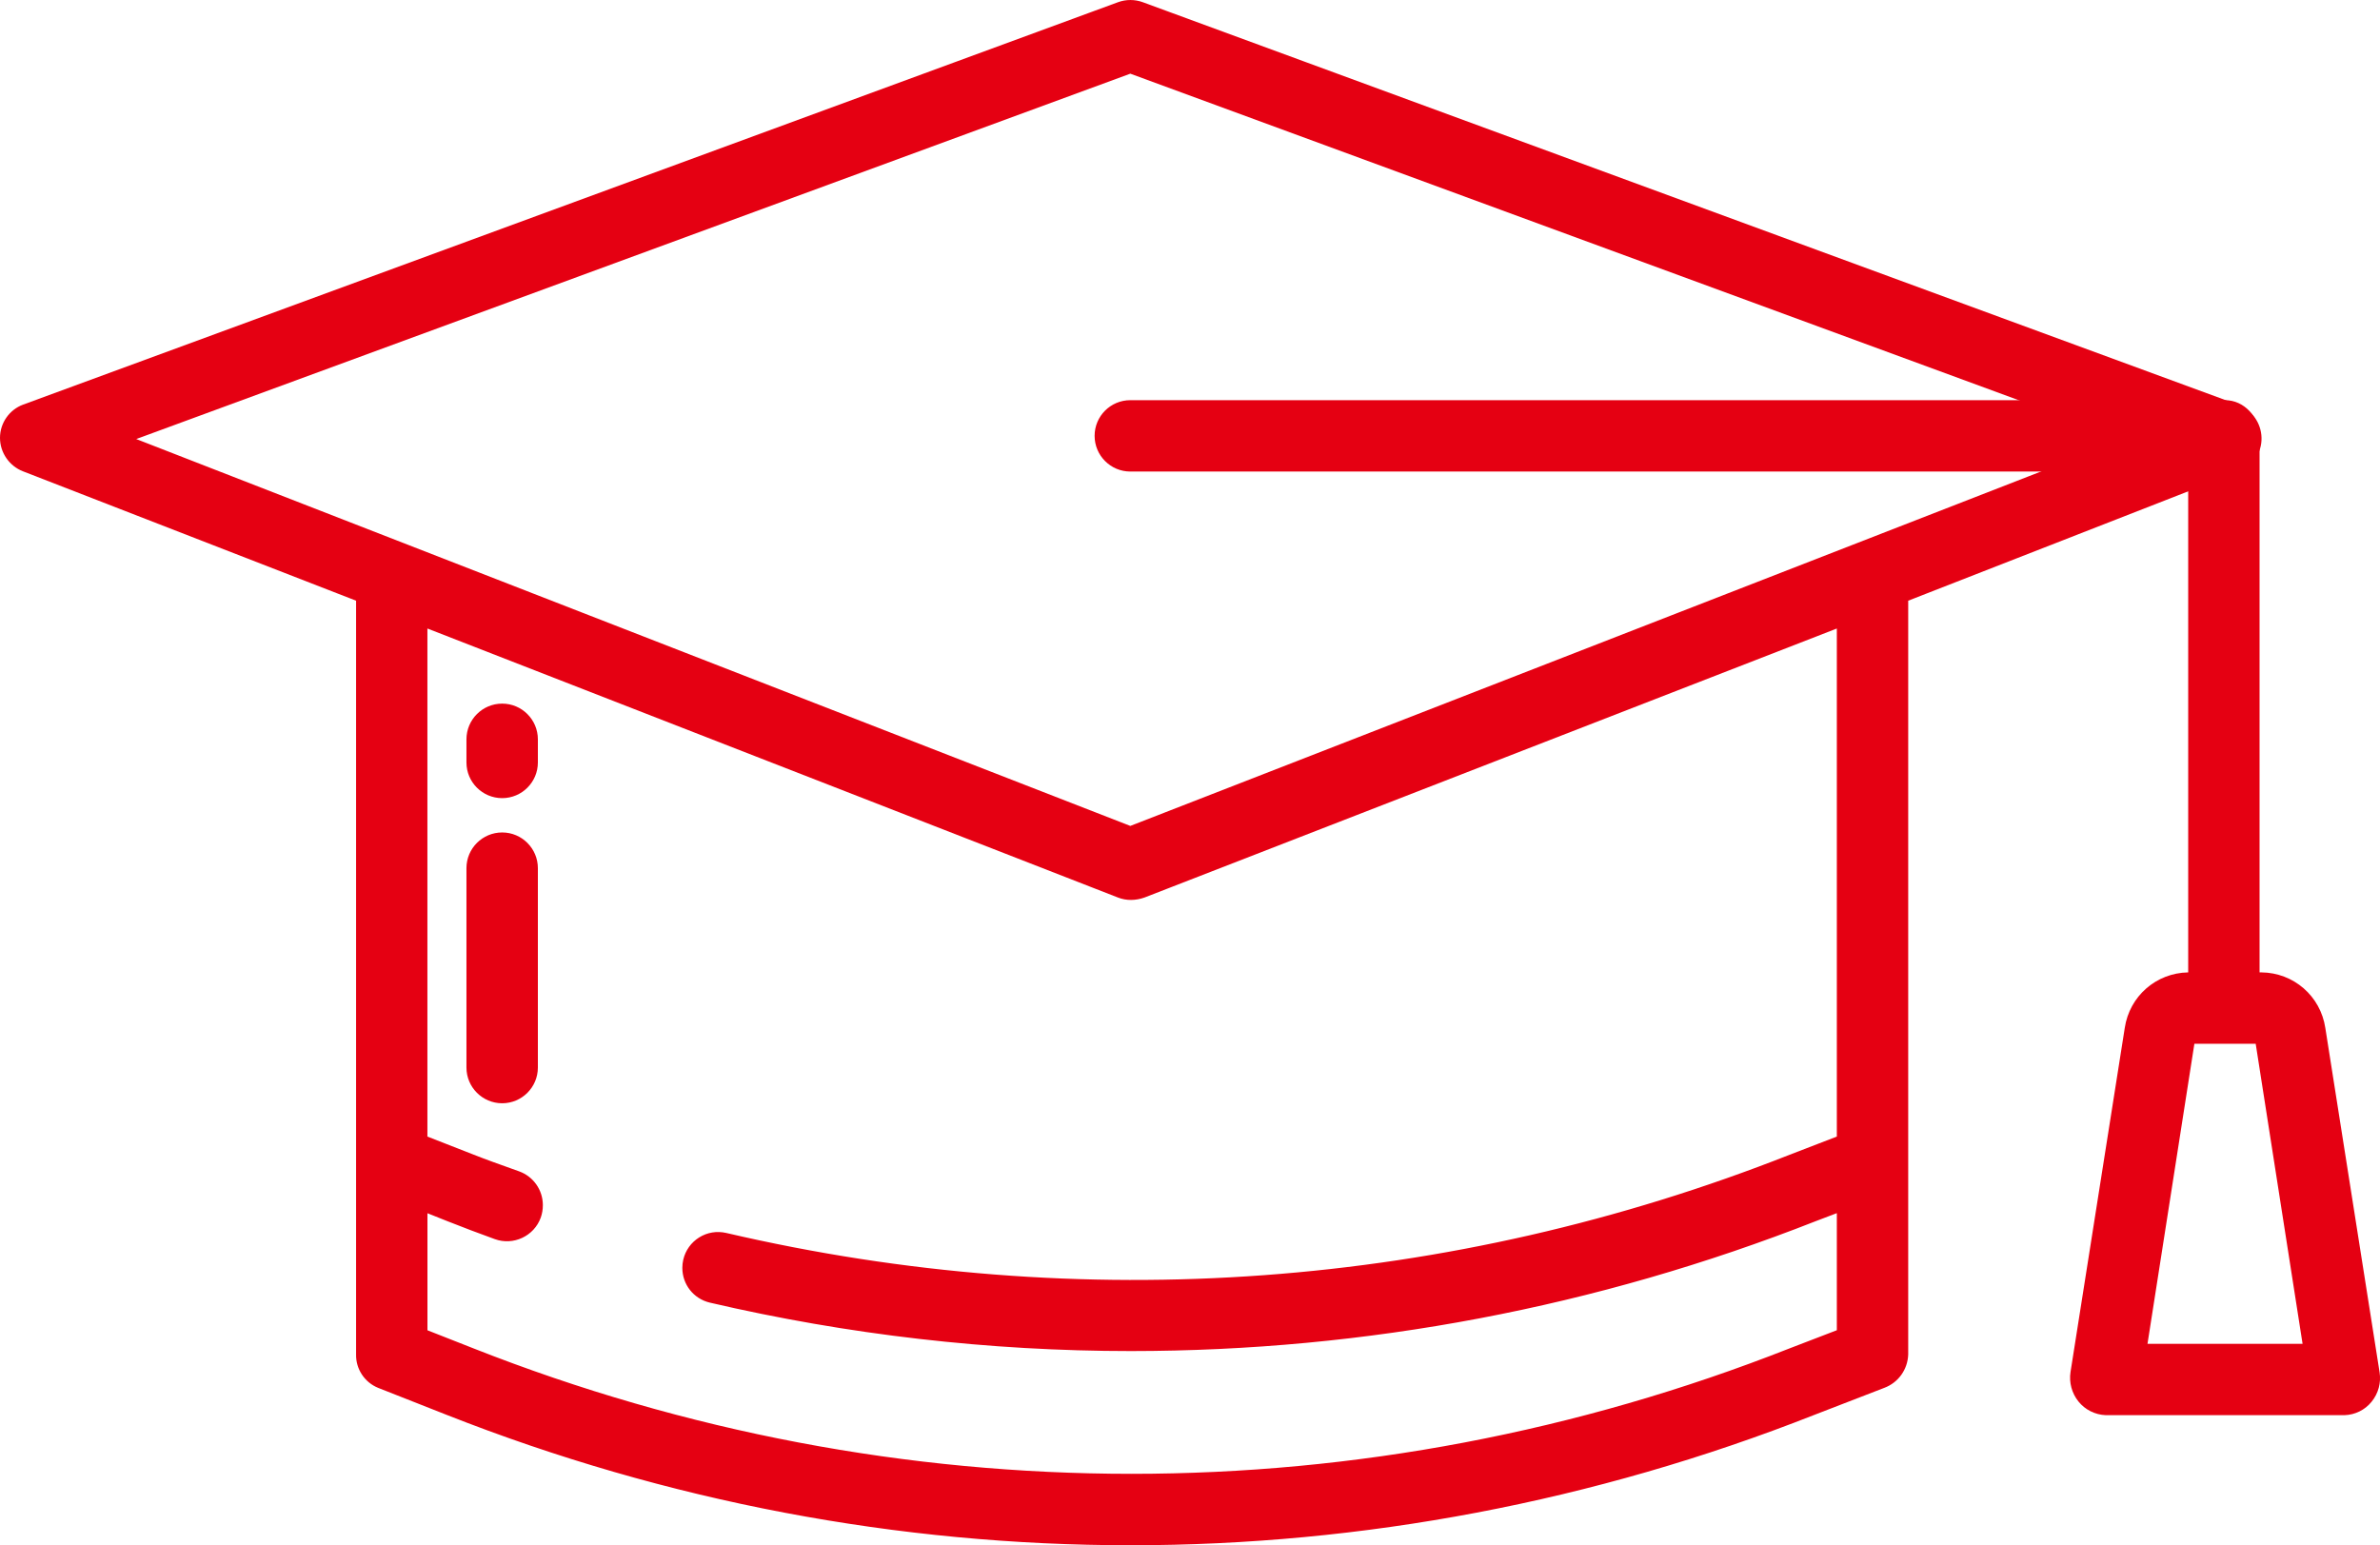
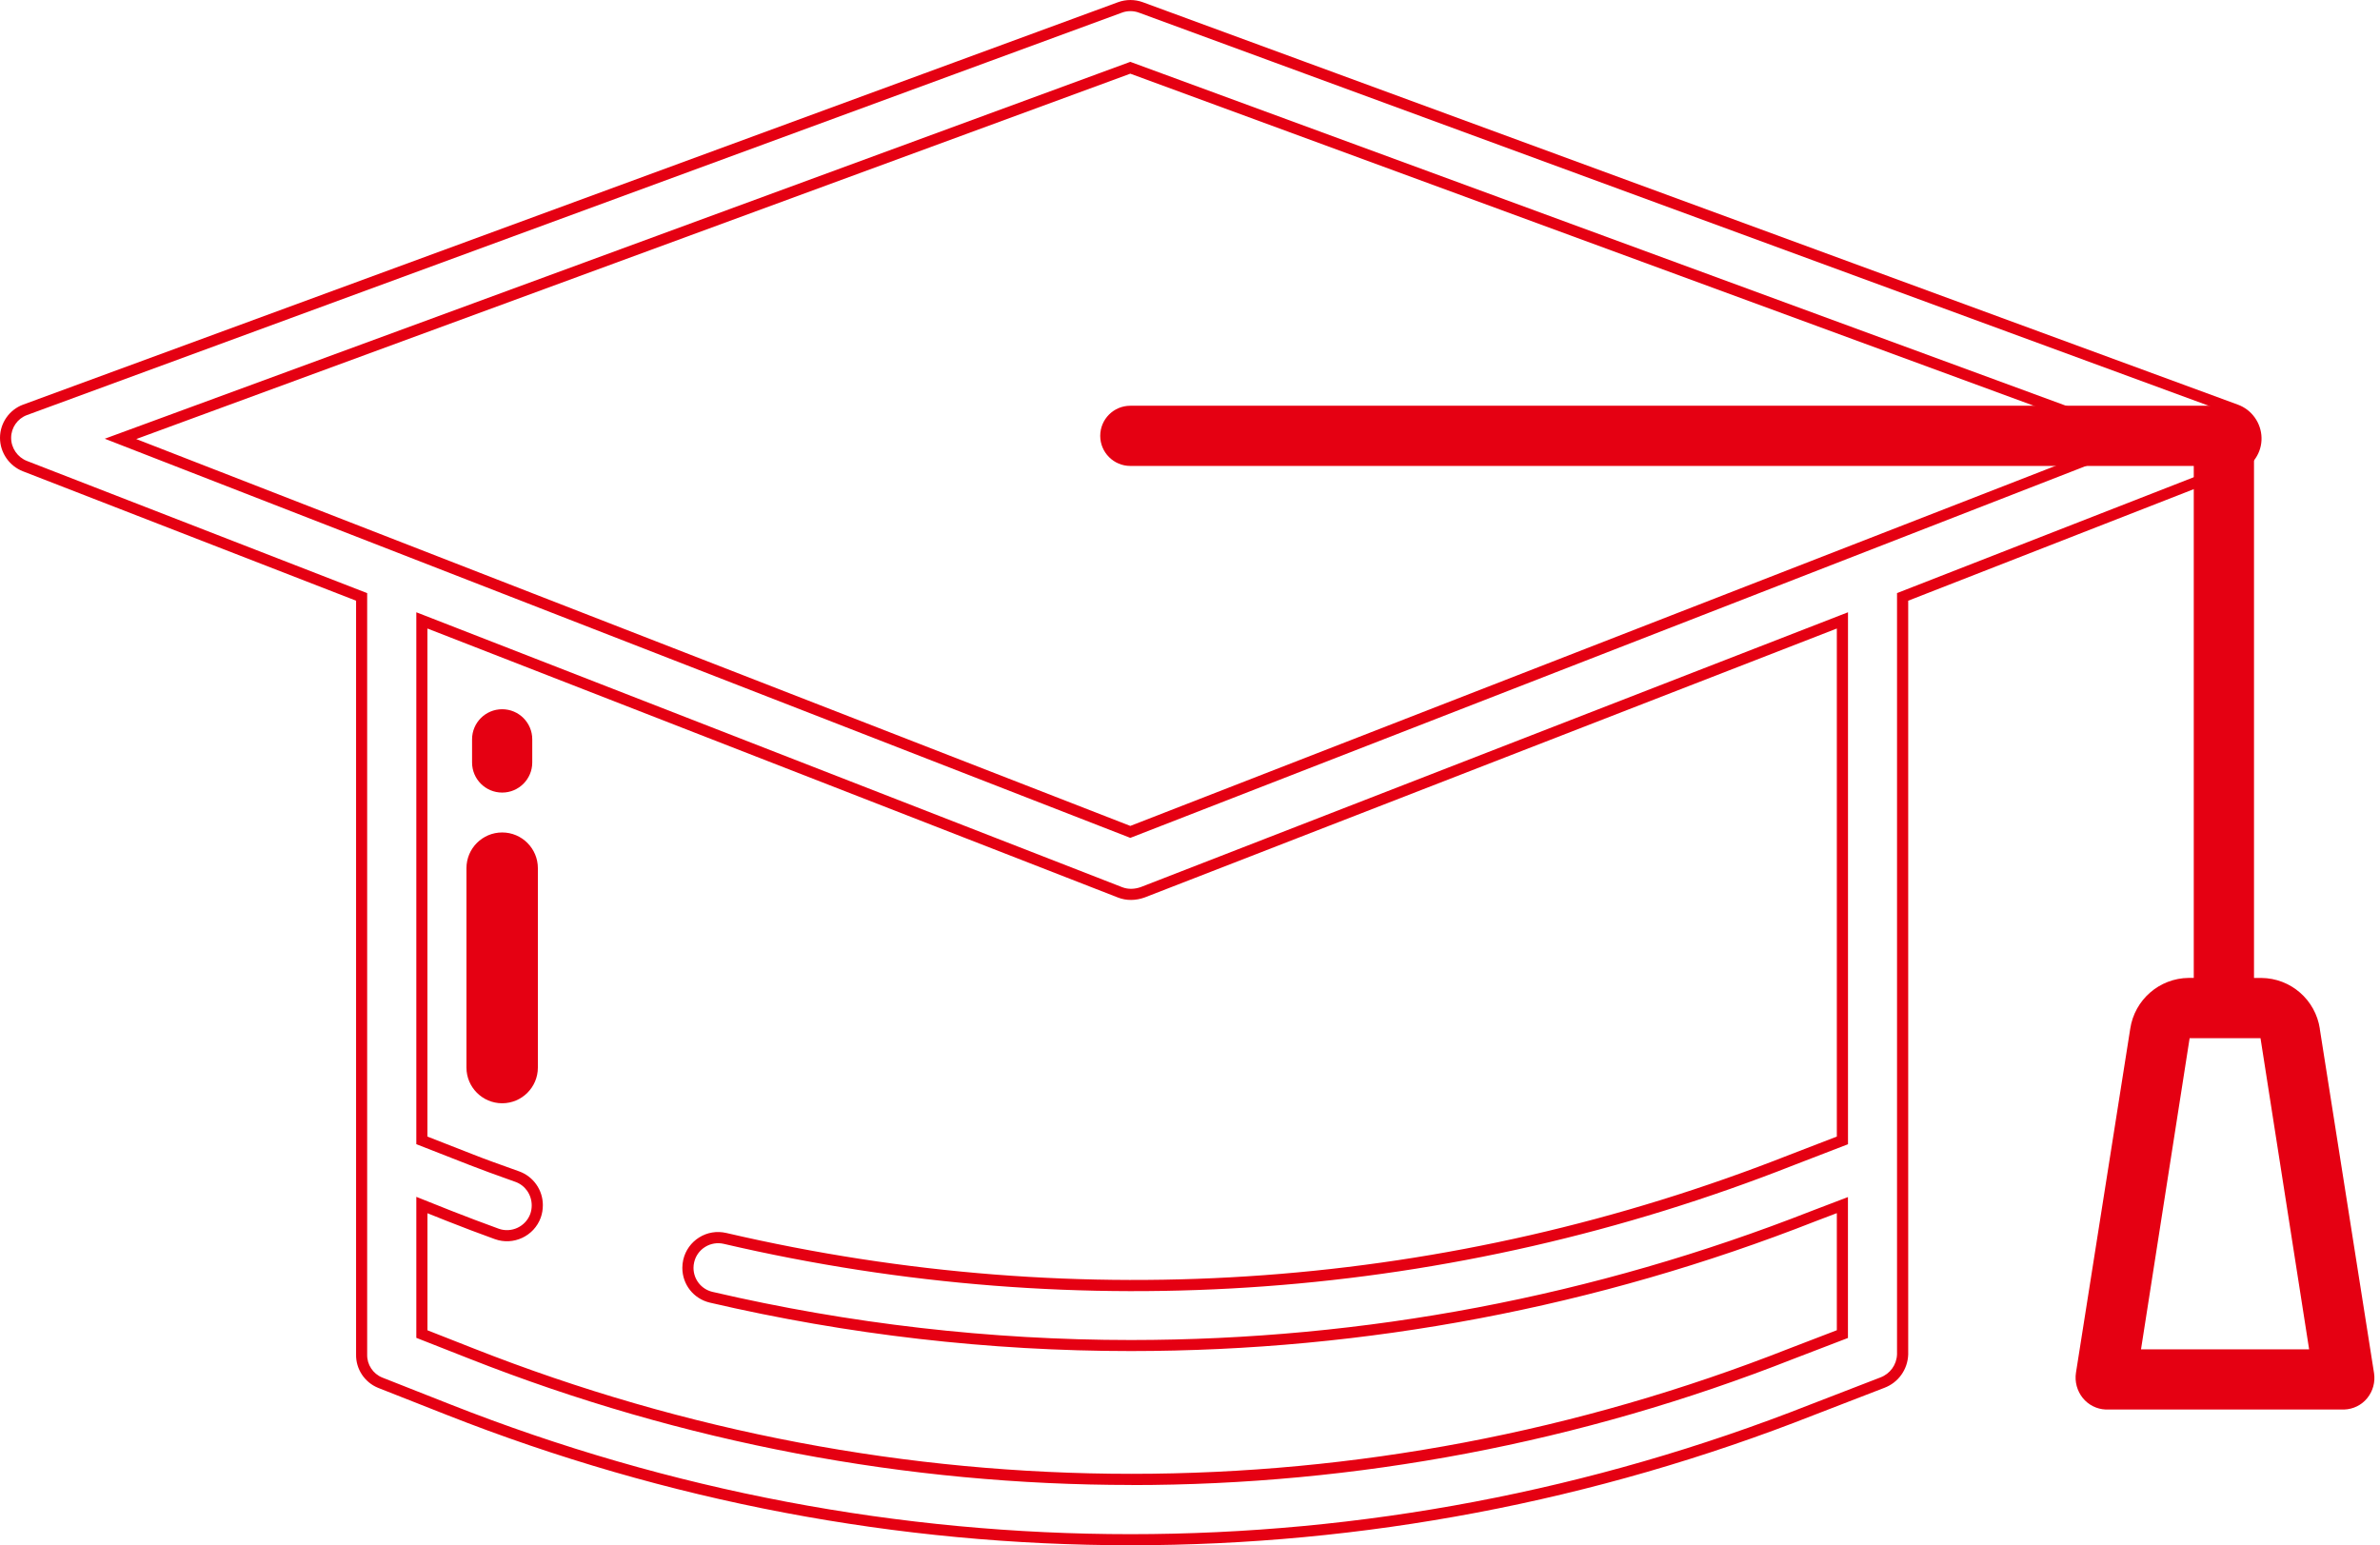
<svg xmlns="http://www.w3.org/2000/svg" id="_レイヤー_2" width="53.457" height="34.71" viewBox="0 0 53.457 34.71">
  <defs>
    <style>.cls-1{fill:#e50012;stroke-width:0px;}</style>
  </defs>
  <g id="top">
    <path class="cls-1" d="m11.279,15.931c-.374,0-.676.303-.676.676v.52c0,.374.303.676.676.676s.676-.303.676-.676h0v-.52c0-.374-.303-.676-.676-.676Z" />
-     <path class="cls-1" d="m11.279,17.928c-.442,0-.802-.359-.802-.801v-.52c0-.442.359-.802.802-.802s.802.36.802.802v.52c0,.442-.359.801-.802.801Zm0-1.873c-.305,0-.552.247-.552.552v.52c0,.304.247.551.552.551s.552-.247.552-.551v-.52c0-.304-.247-.552-.552-.552Z" />
    <path class="cls-1" d="m11.279,18.824c-.374,0-.676.303-.676.676v4.48c0,.374.303.676.676.676s.676-.303.676-.676v-4.48c0-.374-.303-.676-.676-.676Z" />
    <path class="cls-1" d="m11.279,24.782c-.442,0-.802-.36-.802-.802v-4.479c0-.442.359-.802.802-.802s.802.36.802.802v4.479c0,.442-.359.802-.802.802Zm0-5.833c-.305,0-.552.247-.552.552v4.479c0,.304.247.552.552.552s.552-.247.552-.552v-4.479c0-.304-.247-.552-.552-.552Z" />
-     <path class="cls-1" d="m50.221,9.206L25.624.166c-.151-.055-.317-.055-.469,0L.562,9.206c-.263.098-.437.348-.436.629,0,.282.174.536.438.637l7.559,2.936v17.019c-.006.276.159.526.415.63l1.539.607c9.841,3.88,20.789,3.88,30.63,0l1.572-.607c.265-.099.444-.347.455-.63V13.408l7.518-2.936c.259-.104.426-.358.418-.637-.006-.282-.185-.532-.45-.629Zm-8.839,16.409l-1.138.439c-7.622,3.007-15.979,3.622-23.96,1.763-.365-.085-.73.141-.815.507-.012.05-.018.102-.018.154h0c0,.314.215.588.521.661,3.091.72,6.255,1.084,9.429,1.085,5.25-.002,10.453-.989,15.338-2.91l.643-.245v2.897l-1.144.439c-9.525,3.755-20.12,3.755-29.646,0l-1.116-.439v-2.897l.615.245c.355.14.709.274,1.067.403.353.128.743-.055.871-.408.027-.074.04-.152.041-.231v-.009c0-.286-.179-.542-.449-.639-.335-.121-.69-.245-1.022-.376l-1.123-.439v-11.68l15.681,6.108c.076.03.157.046.238.046.091,0,.182-.016.268-.046l15.719-6.108v11.68Zm-15.994-6.928L2.706,9.859,25.388,1.522l22.682,8.337-22.682,8.828Z" />
    <path class="cls-1" d="m25.393,34.71c-5.205,0-10.408-.976-15.361-2.929l-1.54-.607c-.303-.123-.501-.423-.494-.749V13.493L.519,10.588c-.311-.119-.519-.422-.519-.753s.208-.631.518-.746L25.113.049c.178-.065.376-.065.554,0l24.597,9.04c.312.113.525.412.532.743.009.329-.19.633-.496.755l-7.44,2.906v16.934c-.013.339-.224.63-.536.747l-1.571.607c-4.951,1.952-10.156,2.929-15.359,2.929Zm-.002-34.46c-.065,0-.13.011-.191.034L.604,9.324c-.212.079-.354.284-.354.511,0,.229.144.438.358.52l7.639,2.968v17.105c-.005.225.131.43.337.514l1.539.607c9.849,3.883,20.693,3.882,30.538,0l1.573-.608c.22-.082.366-.285.375-.518V13.322l7.598-2.967c.209-.083.346-.291.339-.517-.005-.23-.152-.437-.368-.515L25.581.284c-.062-.023-.126-.034-.19-.034Zm.024,33.106c-5.038,0-10.074-.945-14.869-2.835l-1.195-.47v-3.167l.786.313c.354.139.707.273,1.063.402.285.104.606-.046.711-.333.021-.06.032-.124.032-.188,0-.242-.146-.451-.365-.53l-.167-.06c-.286-.102-.58-.208-.859-.317l-1.201-.47v-11.948l.17.066,15.681,6.108c.139.055.286.046.42-.001l15.886-6.173v11.949l-1.218.47c-7.681,3.029-15.993,3.64-24.033,1.768-.141-.033-.292-.01-.419.069-.125.078-.213.2-.246.344-.01.041-.015.083-.015.126,0,.258.174.479.425.539,3.077.717,6.239,1.081,9.399,1.082,5.257-.002,10.401-.979,15.293-2.901l.813-.31v3.165l-1.225.47c-4.793,1.889-9.831,2.834-14.867,2.834Zm-15.814-3.475l1.037.408c9.528,3.755,20.023,3.756,29.554,0l1.065-.409v-2.63l-.473.18c-4.92,1.934-10.096,2.916-15.384,2.918-3.179,0-6.36-.367-9.457-1.088-.365-.087-.618-.408-.617-.783,0-.061.007-.122.021-.182.049-.209.176-.386.358-.5.182-.113.396-.148.607-.1,7.991,1.861,16.252,1.254,23.886-1.757l1.059-.408v-11.412l-15.549,6.042c-.196.07-.407.076-.599,0l-15.509-6.042v11.412l1.043.408c.276.109.568.213.852.314l.167.06c.318.115.531.418.531.757,0,.102-.016.194-.047.281-.151.418-.615.634-1.031.484-.359-.13-.715-.264-1.07-.405l-.444-.177v2.628Zm15.787-11.06l-.045-.018L2.353,9.855,25.388,1.389l.043.016,22.992,8.451-.309.12-22.727,8.845ZM3.06,9.862l22.328,8.69,22.328-8.69L25.388,1.655,3.06,9.862Z" />
    <path class="cls-1" d="m52.106,23.109c-.098-.652-.654-1.136-1.313-1.142h-.166v-12.145c0-.374-.277-.708-.65-.708h-24.589c-.374,0-.676.303-.676.676s.303.676.676.676h23.886v11.5h-.114c-.659.007-1.215.491-1.313,1.142l-1.219,7.727c-.031.202.025.408.153.567.126.156.314.251.514.259h5.36c.2-.007.388-.099.514-.254.129-.158.185-.362.154-.564l-1.219-7.736Zm-4.017,7.201l1.092-6.99h1.592l1.092,6.99h-3.776Z" />
-     <path class="cls-1" d="m47.297,31.788c-.242-.01-.464-.122-.612-.306-.15-.186-.216-.428-.179-.665l1.218-7.727c.106-.712.705-1.236,1.425-1.248v-11.25h-23.762c-.441,0-.801-.36-.801-.802s.359-.801.801-.801h24.59c.428,0,.775.374.775.833v12.02h.041c.725.007,1.328.532,1.436,1.248l1.219,7.736c.037.236-.029.477-.181.662-.148.183-.369.292-.606.3h-5.363Zm1.863-9.696c-.6.006-1.101.442-1.189,1.036l-1.219,7.728c-.025.167.021.338.127.469.104.129.258.207.423.213h5.354c.16-.005.313-.081.417-.208.106-.131.153-.301.128-.466l-1.22-7.737c-.089-.594-.589-1.03-1.189-1.036h-.29v-12.27c0-.322-.235-.583-.525-.583h-24.59c-.304,0-.551.247-.551.551s.247.552.551.552h24.012v11.75h-.238Zm2.851,8.343h-4.068l.023-.144,1.107-7.096h1.807l.016.106,1.115,7.134Zm-3.775-.25h3.482l-1.053-6.74h-1.377l-1.053,6.74Z" />
  </g>
</svg>